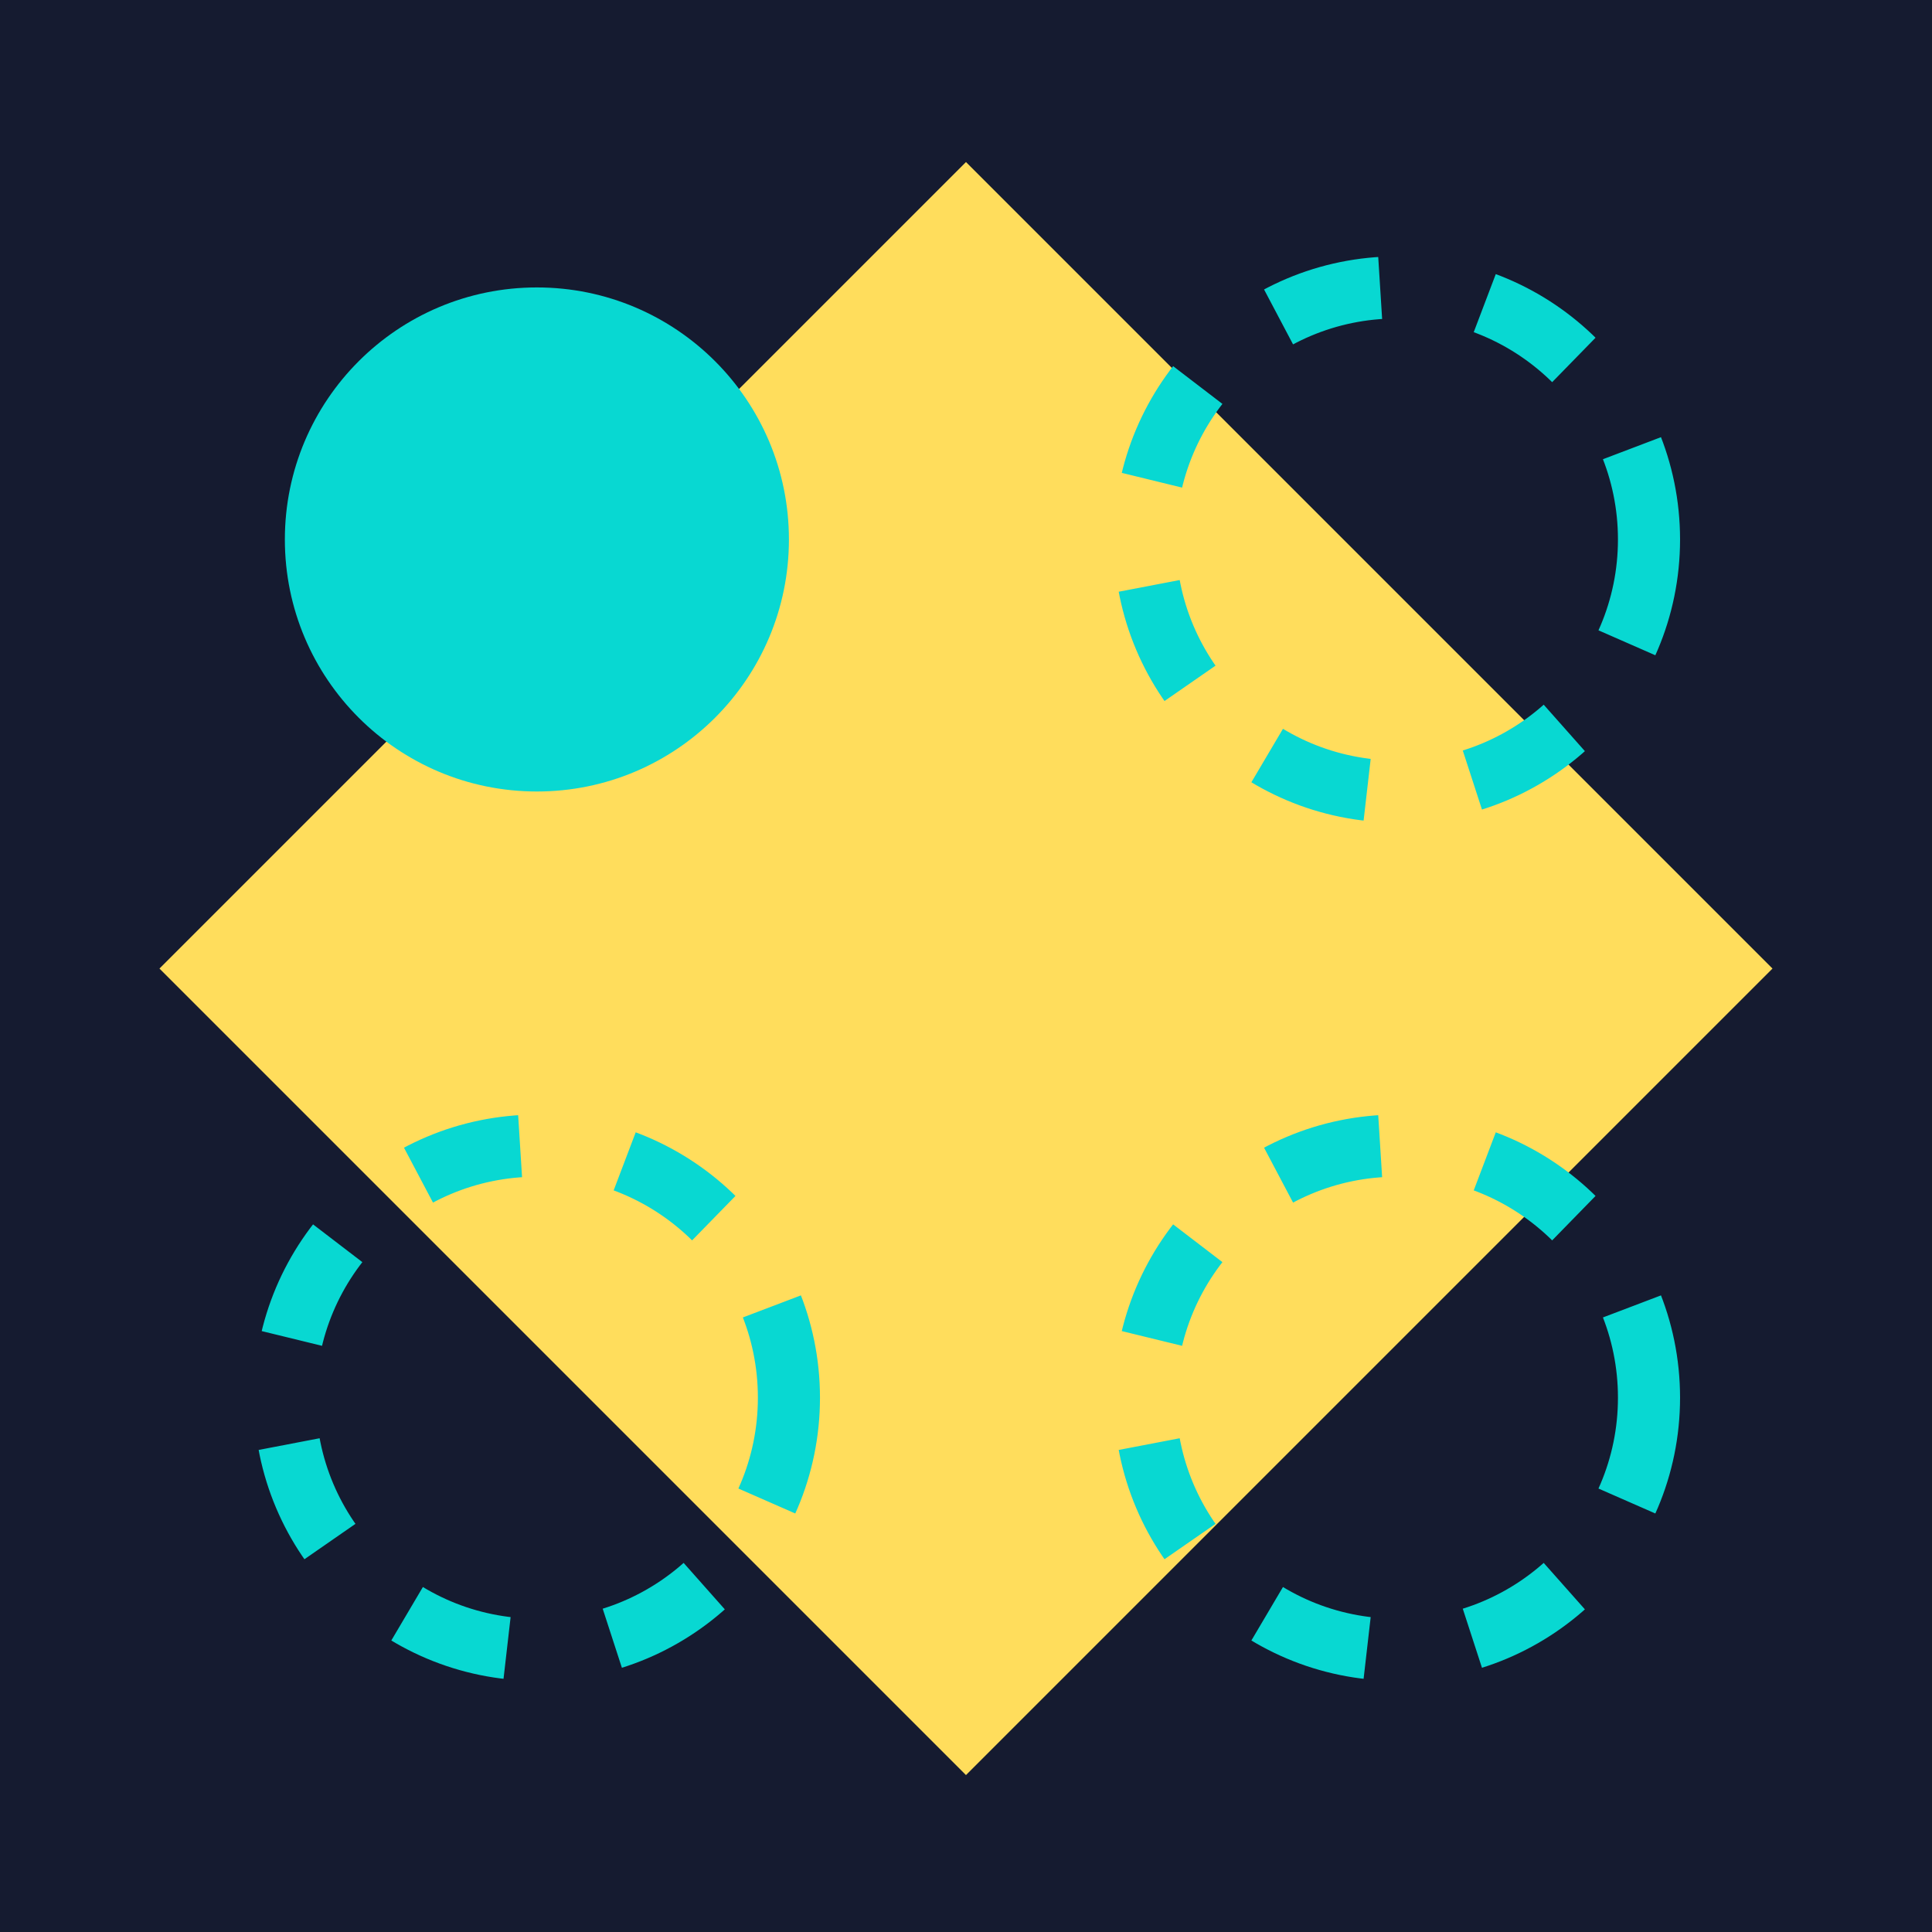
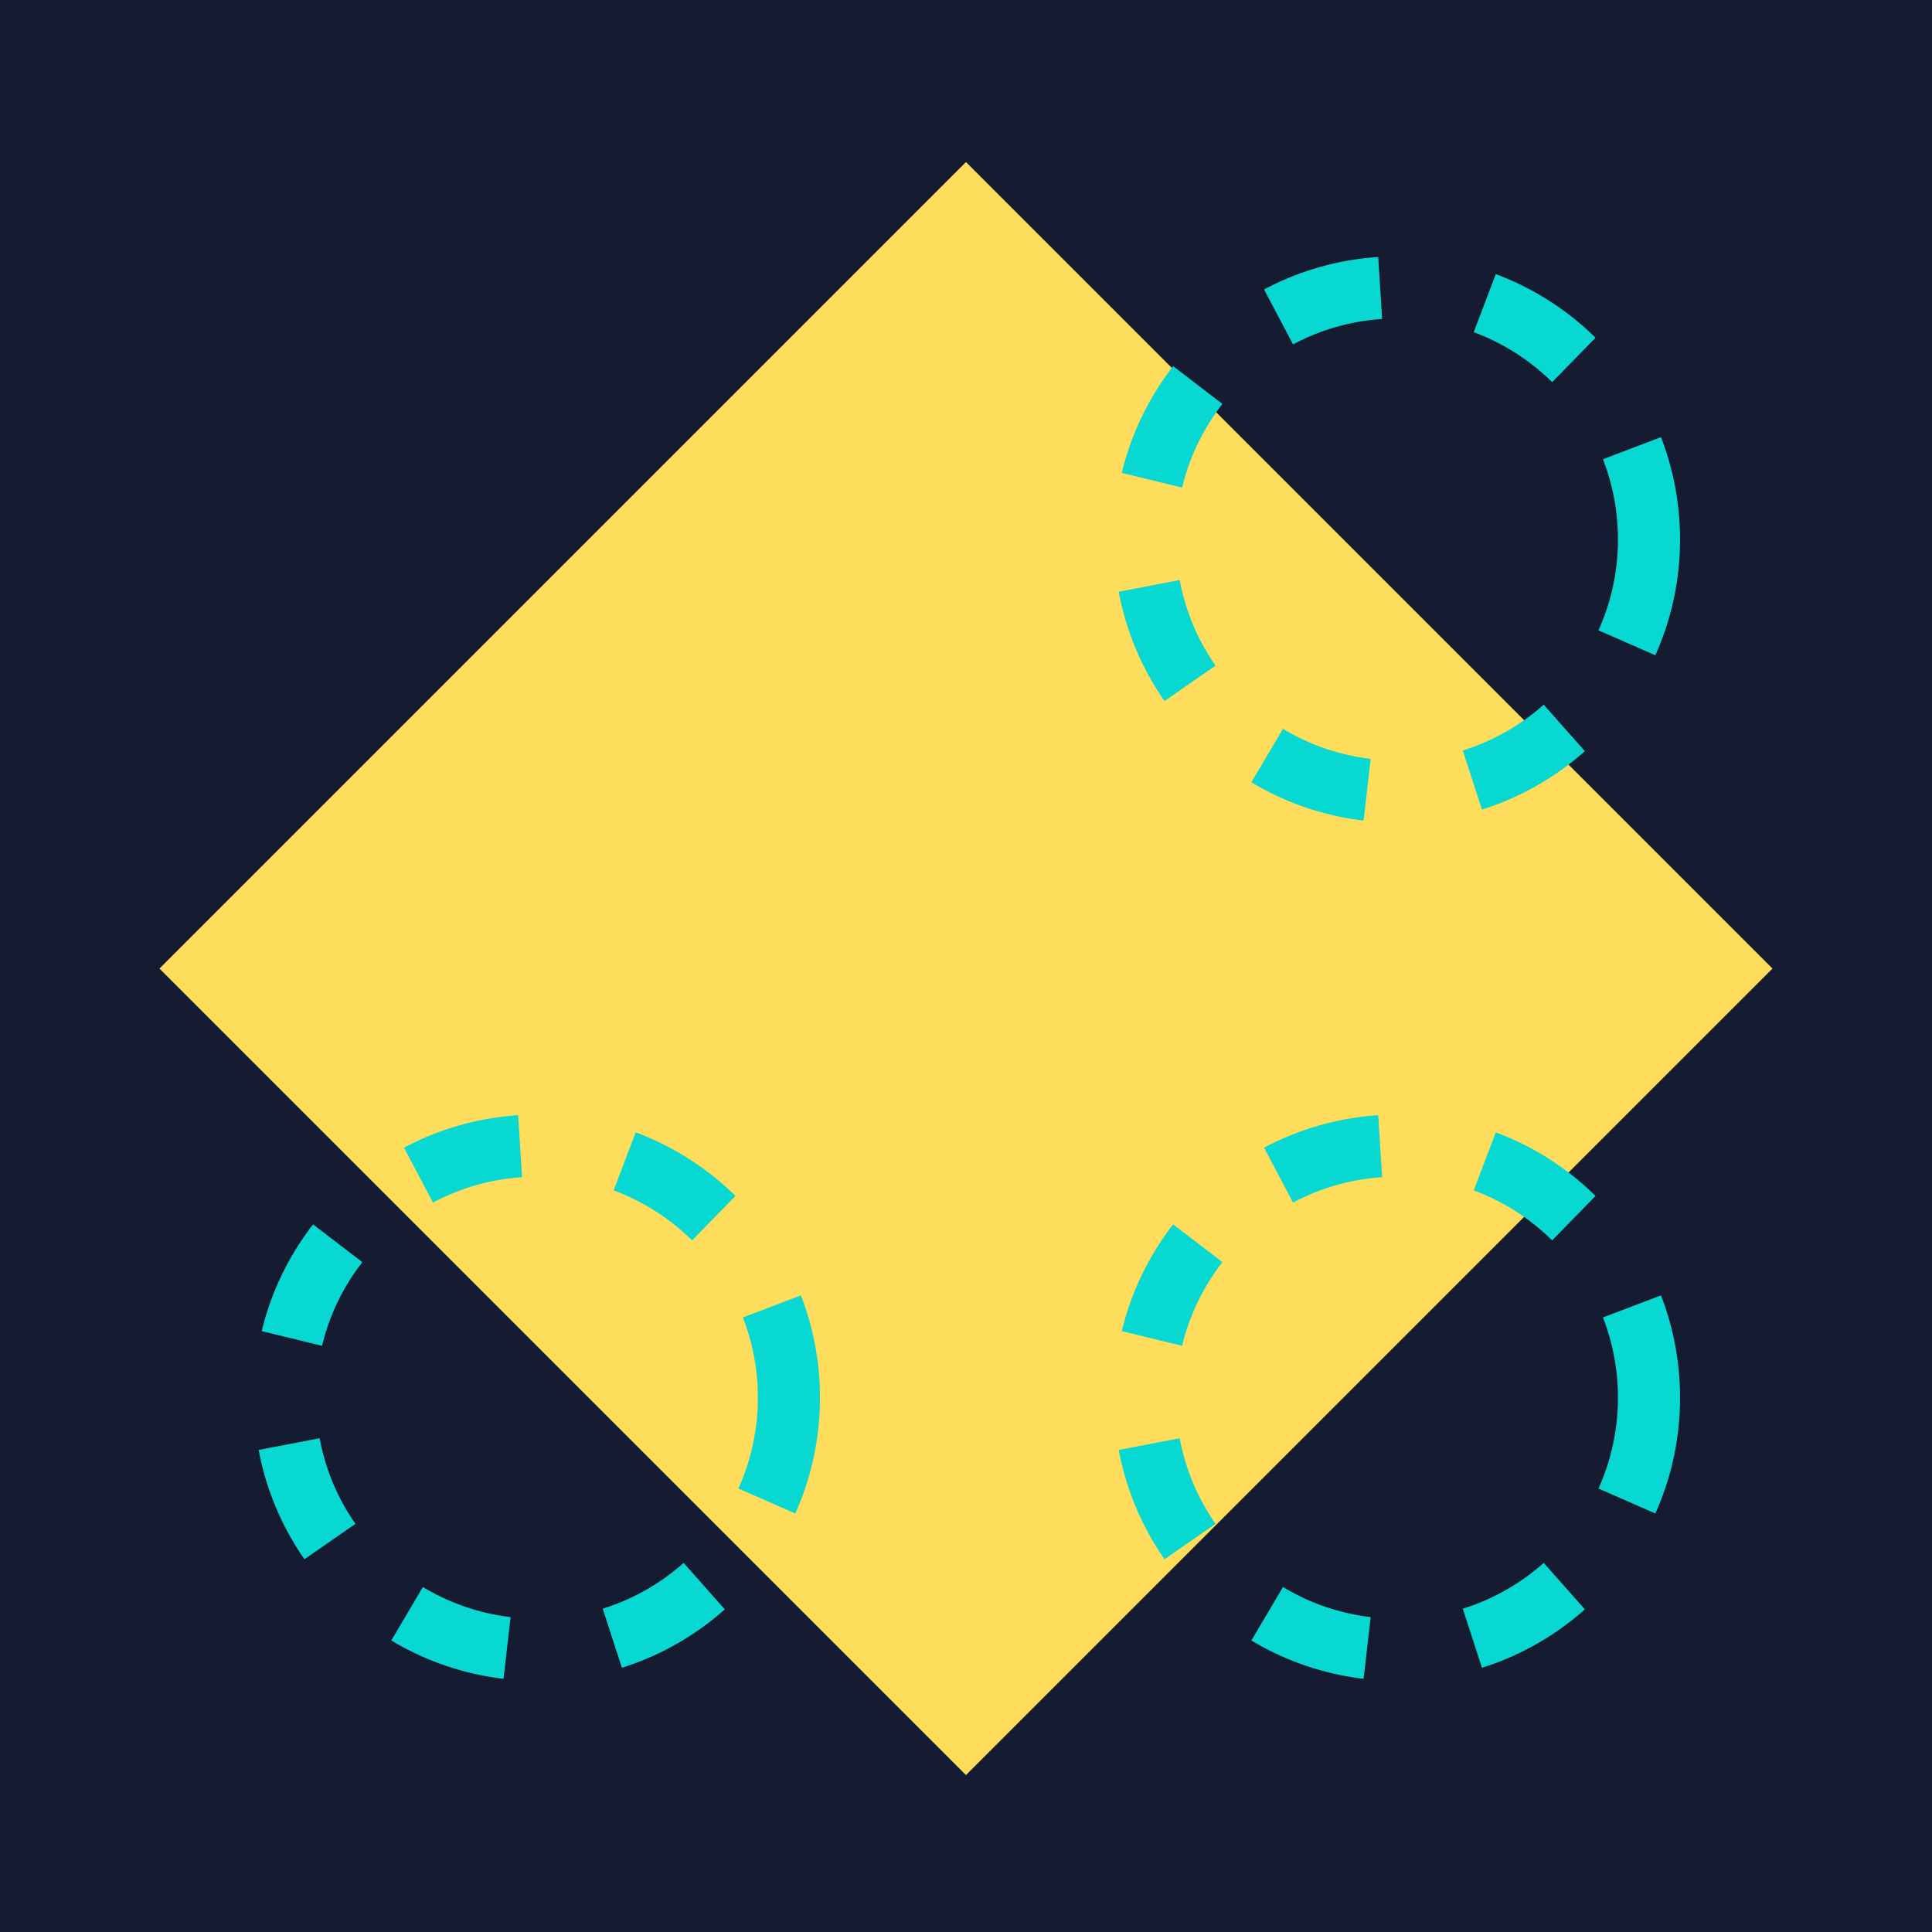
<svg xmlns="http://www.w3.org/2000/svg" id="Layer_1" data-name="Layer 1" viewBox="0 0 217.78 217.78">
  <defs>
    <style>.cls-1{fill:#151b30;}.cls-2{fill:#ffdd5c;}.cls-3{fill:#08d8d2;}.cls-4{fill:none;stroke:#08d8d2;stroke-miterlimit:10;stroke-width:7px;stroke-dasharray:12;}</style>
  </defs>
  <rect class="cls-1" width="217.78" height="217.78" />
  <rect class="cls-2" x="44.6" y="44.9" width="128.57" height="128.57" transform="translate(109.1 -45.02) rotate(45)" />
-   <circle class="cls-3" cx="60.52" cy="60.81" r="28.41" />
  <circle class="cls-4" cx="60.52" cy="157.55" r="28.41" />
  <circle class="cls-4" cx="157.47" cy="60.81" r="28.41" />
  <circle class="cls-4" cx="157.47" cy="157.55" r="28.41" />
</svg>